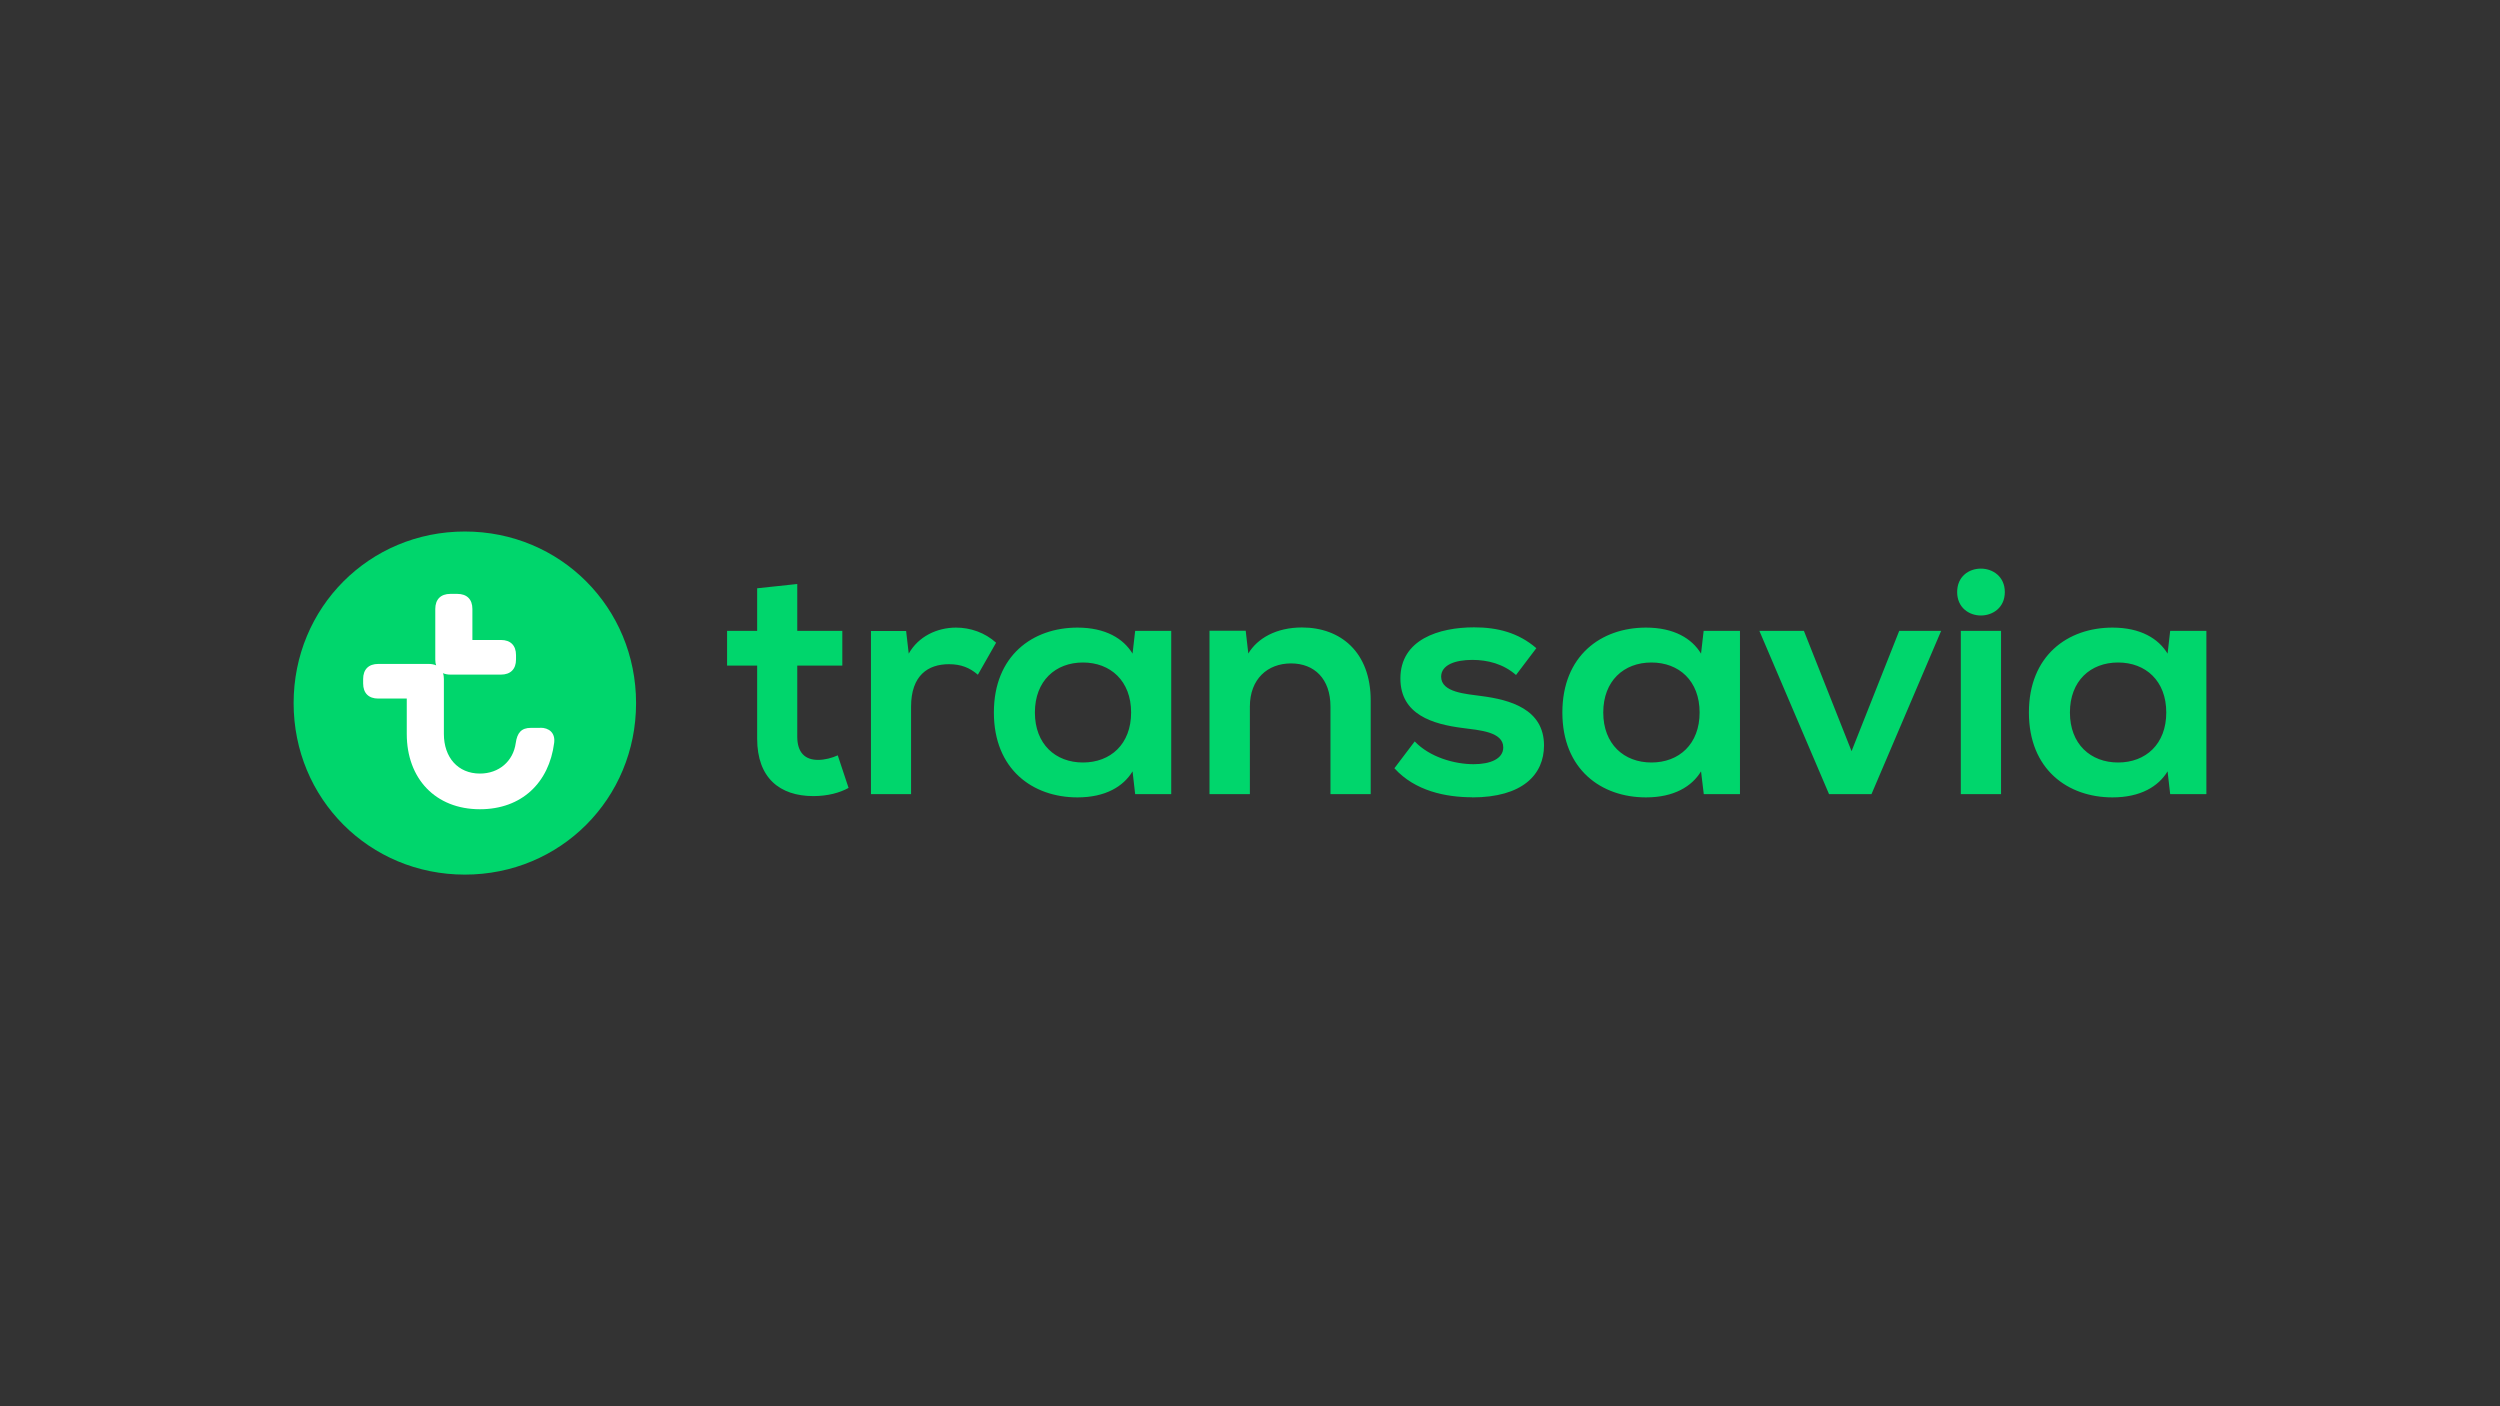
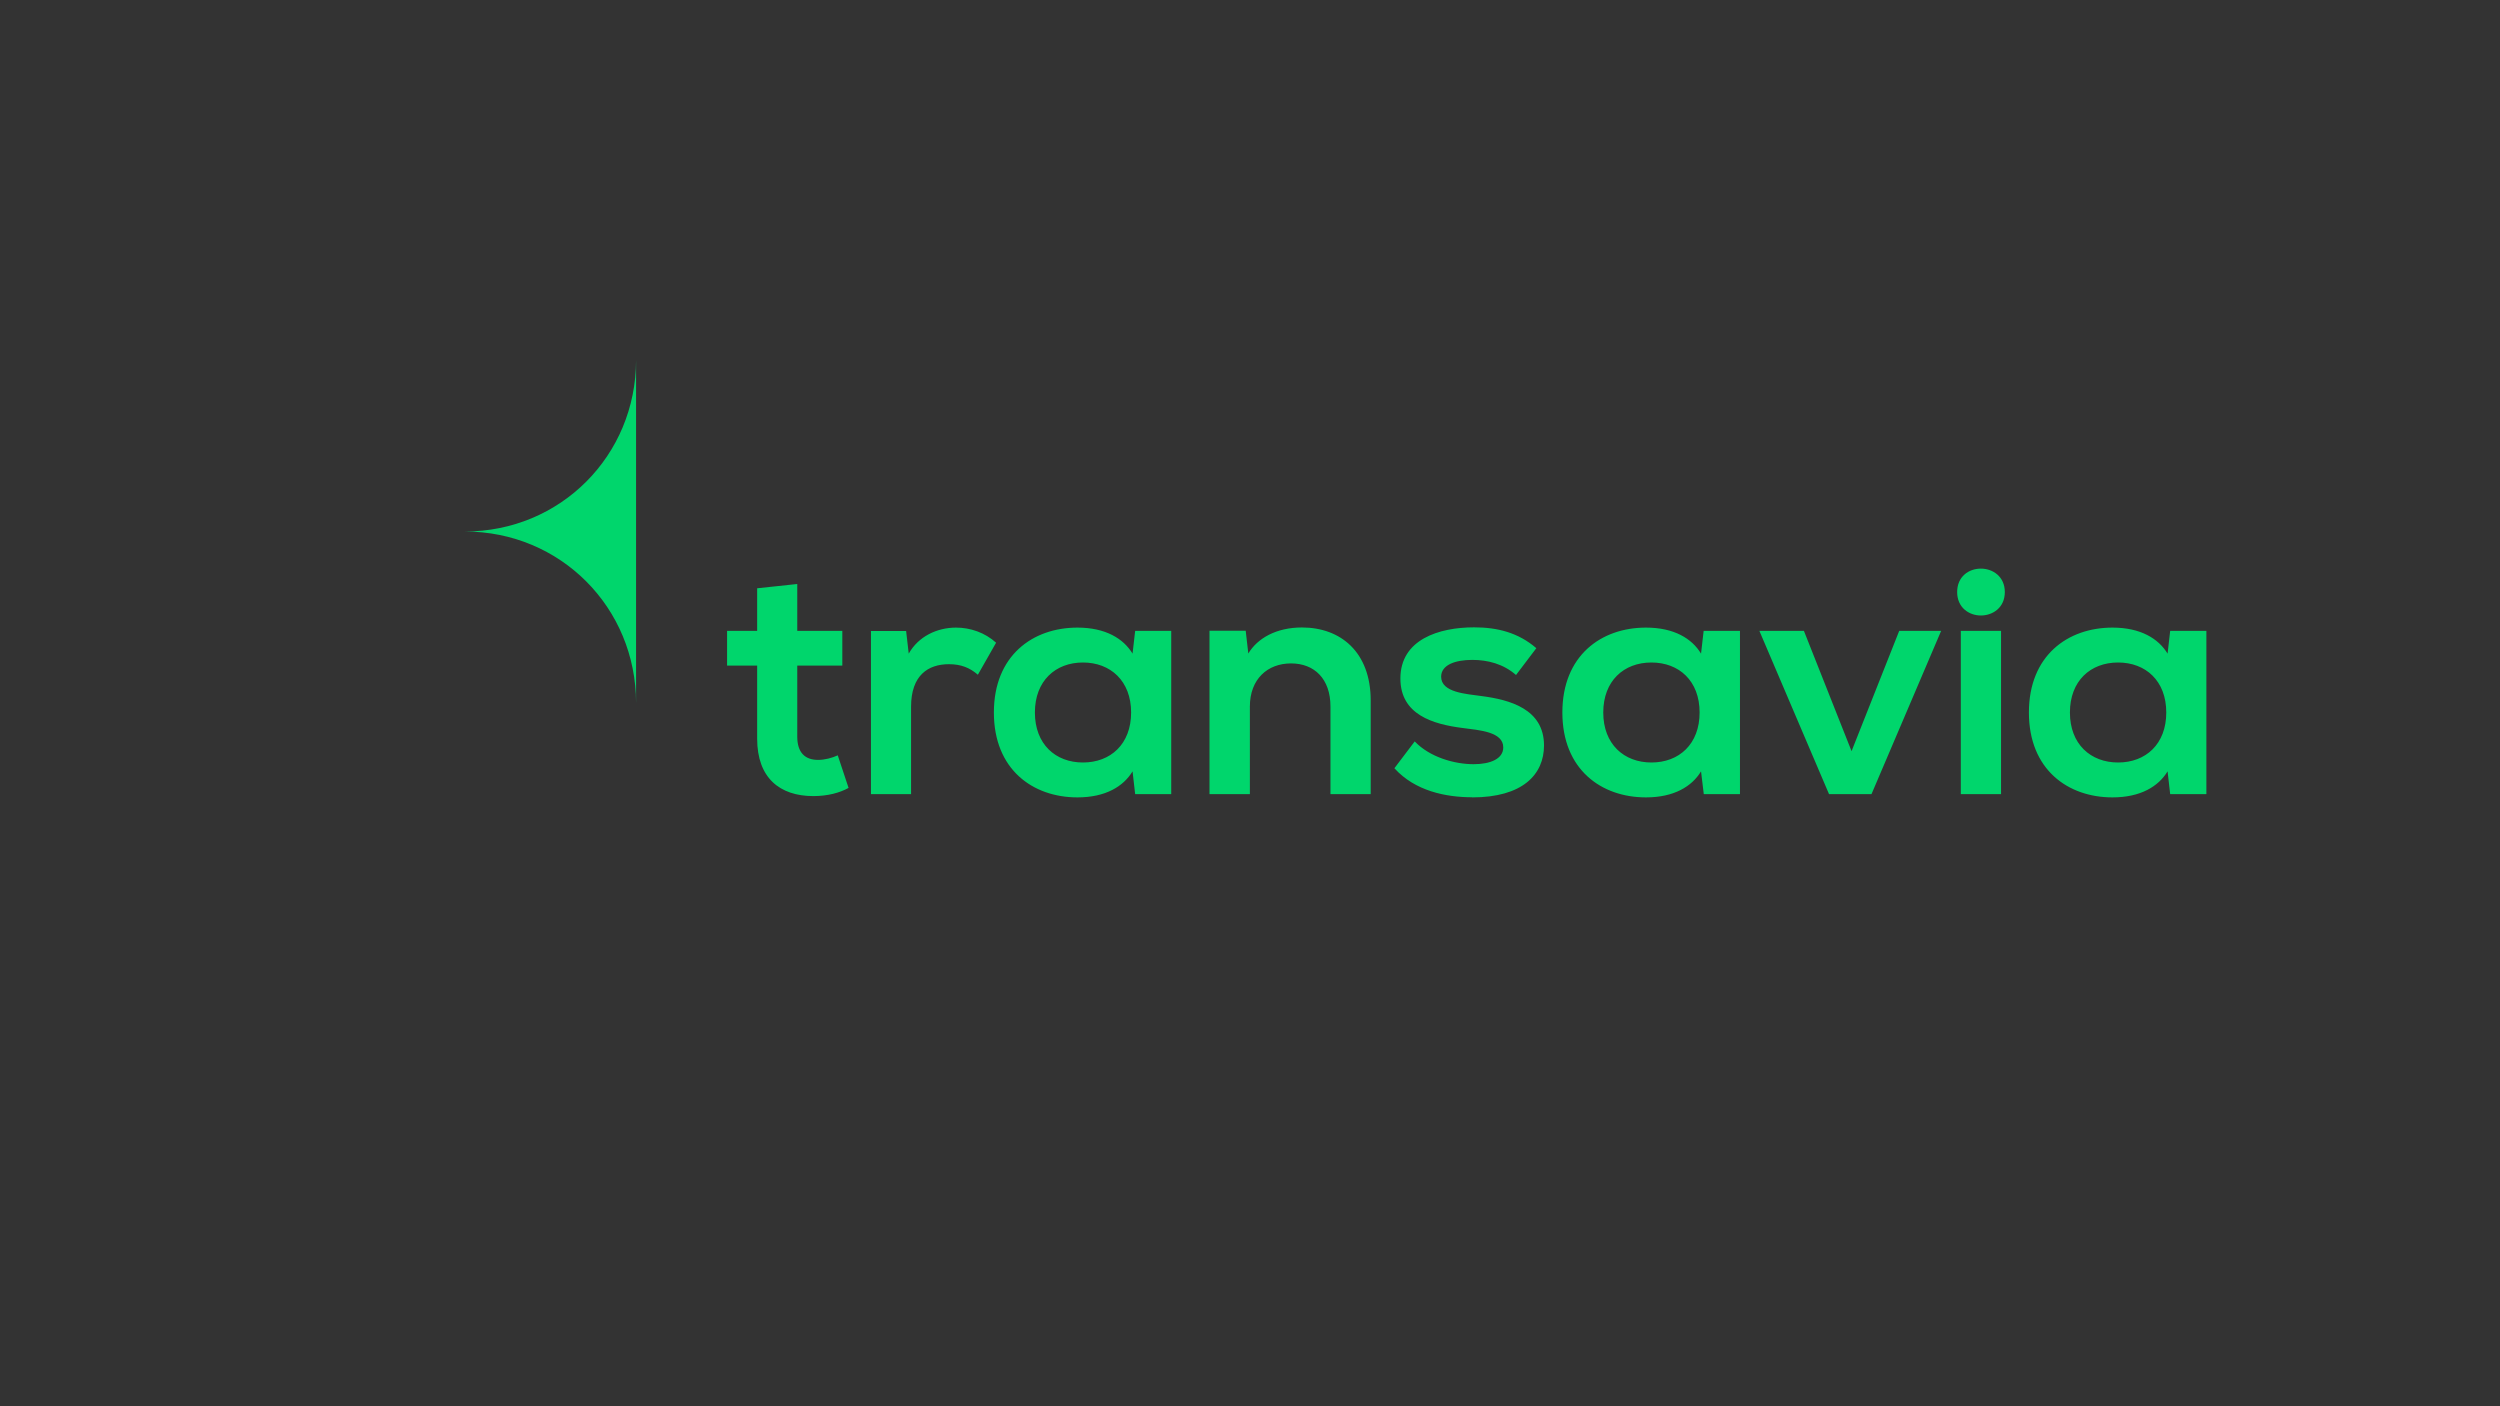
<svg xmlns="http://www.w3.org/2000/svg" id="Laag_1" viewBox="0 0 192 108">
  <rect x="0" y="0" width="192" height="108" fill="#333333" stroke="none" />
-   <path d="M48.85,54c0-7.34-5.81-13.18-13.15-13.18s-13.15,5.84-13.15,13.18,5.81,13.17,13.15,13.17c7.34,0,13.15-5.83,13.15-13.17h0s0,0,0,0Z" style="fill: #00d66c;" />
-   <path d="M41.51,55.9h-.74c-.74,0-1.05.39-1.16,1.16-.19,1.4-1.29,2.35-2.75,2.35-1.69,0-2.77-1.24-2.77-3.04v-4.22c0-.17-.02-.32-.07-.45.16.07.35.11.57.11h3.88c.74,0,1.16-.42,1.16-1.16v-.34c0-.74-.42-1.16-1.16-1.16h-2.19v-2.38c0-.74-.42-1.16-1.16-1.16h-.53c-.74,0-1.16.42-1.16,1.16v3.88c0,.17.02.32.07.45-.16-.07-.35-.11-.57-.11h-3.88c-.74,0-1.16.42-1.16,1.16v.34c0,.74.42,1.16,1.16,1.16h2.19v2.72c0,3.41,2.19,5.78,5.62,5.78,3.2,0,5.31-2.03,5.7-5.1.1-.77-.4-1.16-1.06-1.16h0Z" style="fill: #fff;" />
+   <path d="M48.85,54c0-7.34-5.81-13.18-13.15-13.18c7.34,0,13.15-5.83,13.15-13.17h0s0,0,0,0Z" style="fill: #00d66c;" />
  <path d="M66.88,60.99h3.09v-6.71c0-2.43,1.32-3.27,2.91-3.27.92,0,1.6.27,2.22.81l1.4-2.46c-.85-.77-1.97-1.16-3.07-1.16-1.47,0-2.9.68-3.64,2l-.2-1.74h-2.7v12.54h0s0,0,0,0ZM153.97,45.47c0-1.19-.92-1.8-1.84-1.8s-1.82.6-1.82,1.8.92,1.8,1.82,1.8,1.84-.59,1.84-1.8h0ZM61.24,44.85l-3.09.33v3.27h-2.31v2.67h2.31v5.61c0,3.01,1.73,4.41,4.32,4.41,1.1,0,2.04-.26,2.7-.63l-.83-2.5c-.44.2-.99.35-1.51.35-1.03,0-1.6-.59-1.6-1.78v-5.46h3.46v-2.67h-3.46v-3.6s0,0,0,0ZM89.96,48.45h-2.78l-.2,1.75c-.7-1.16-2.08-2-4.23-2-3.44,0-6.42,2.15-6.42,6.52s2.98,6.52,6.42,6.52c2.15,0,3.53-.84,4.23-2l.2,1.75h2.77v-12.54h0ZM150.59,48.45v12.54h3.09v-12.54h-3.09ZM83.17,58.56c-2.11,0-3.69-1.41-3.69-3.84s1.58-3.84,3.69-3.84,3.7,1.41,3.7,3.84-1.58,3.84-3.7,3.84h0ZM133.62,48.45h-2.78l-.2,1.75c-.7-1.16-2.07-2-4.23-2-3.44,0-6.42,2.15-6.42,6.52s2.98,6.52,6.42,6.52c2.15,0,3.53-.84,4.23-2l.21,1.75h2.78v-12.54ZM126.83,58.56c-2.11,0-3.7-1.41-3.7-3.84s1.58-3.84,3.7-3.84,3.7,1.41,3.7,3.84-1.58,3.84-3.7,3.84h0ZM169.45,48.45h-2.78l-.2,1.75c-.7-1.16-2.08-2-4.23-2-3.44,0-6.42,2.15-6.42,6.52s2.98,6.52,6.42,6.52c2.15,0,3.53-.84,4.23-2l.2,1.75h2.78v-12.54h0ZM162.67,58.56c-2.11,0-3.7-1.41-3.7-3.84s1.58-3.84,3.7-3.84,3.7,1.41,3.7,3.84c0,2.43-1.58,3.84-3.7,3.84h0ZM143.73,60.99l5.35-12.54h-3.22l-3.66,9.24-3.66-9.24h-3.42l5.35,12.54h3.26,0ZM92.9,60.99h3.09v-6.73c0-2.11,1.36-3.31,3.16-3.31s3.03,1.19,3.03,3.31v6.73h3.09v-7.19c0-3.73-2.32-5.61-5.28-5.61-1.97,0-3.42.83-4.12,2l-.2-1.75h-2.78v12.54h0s0,0,0,0ZM113.06,61.24c3.88,0,5.52-1.76,5.52-3.99,0-2.81-2.65-3.51-4.78-3.79-1.23-.17-3.12-.28-3.12-1.49,0-.9,1.07-1.29,2.39-1.29,1.19,0,2.39.31,3.36,1.16l1.56-2.06c-1.38-1.19-2.98-1.6-4.78-1.6-2.68,0-5.66.92-5.66,3.93,0,2.78,2.5,3.51,4.78,3.8,1.3.17,3.12.29,3.12,1.49,0,.88-.99,1.29-2.28,1.29-1.45,0-3.36-.53-4.52-1.75l-1.56,2.06c1.58,1.75,3.95,2.23,5.98,2.23h0s0,0,0,0Z" style="fill: #00d66c;" />
</svg>